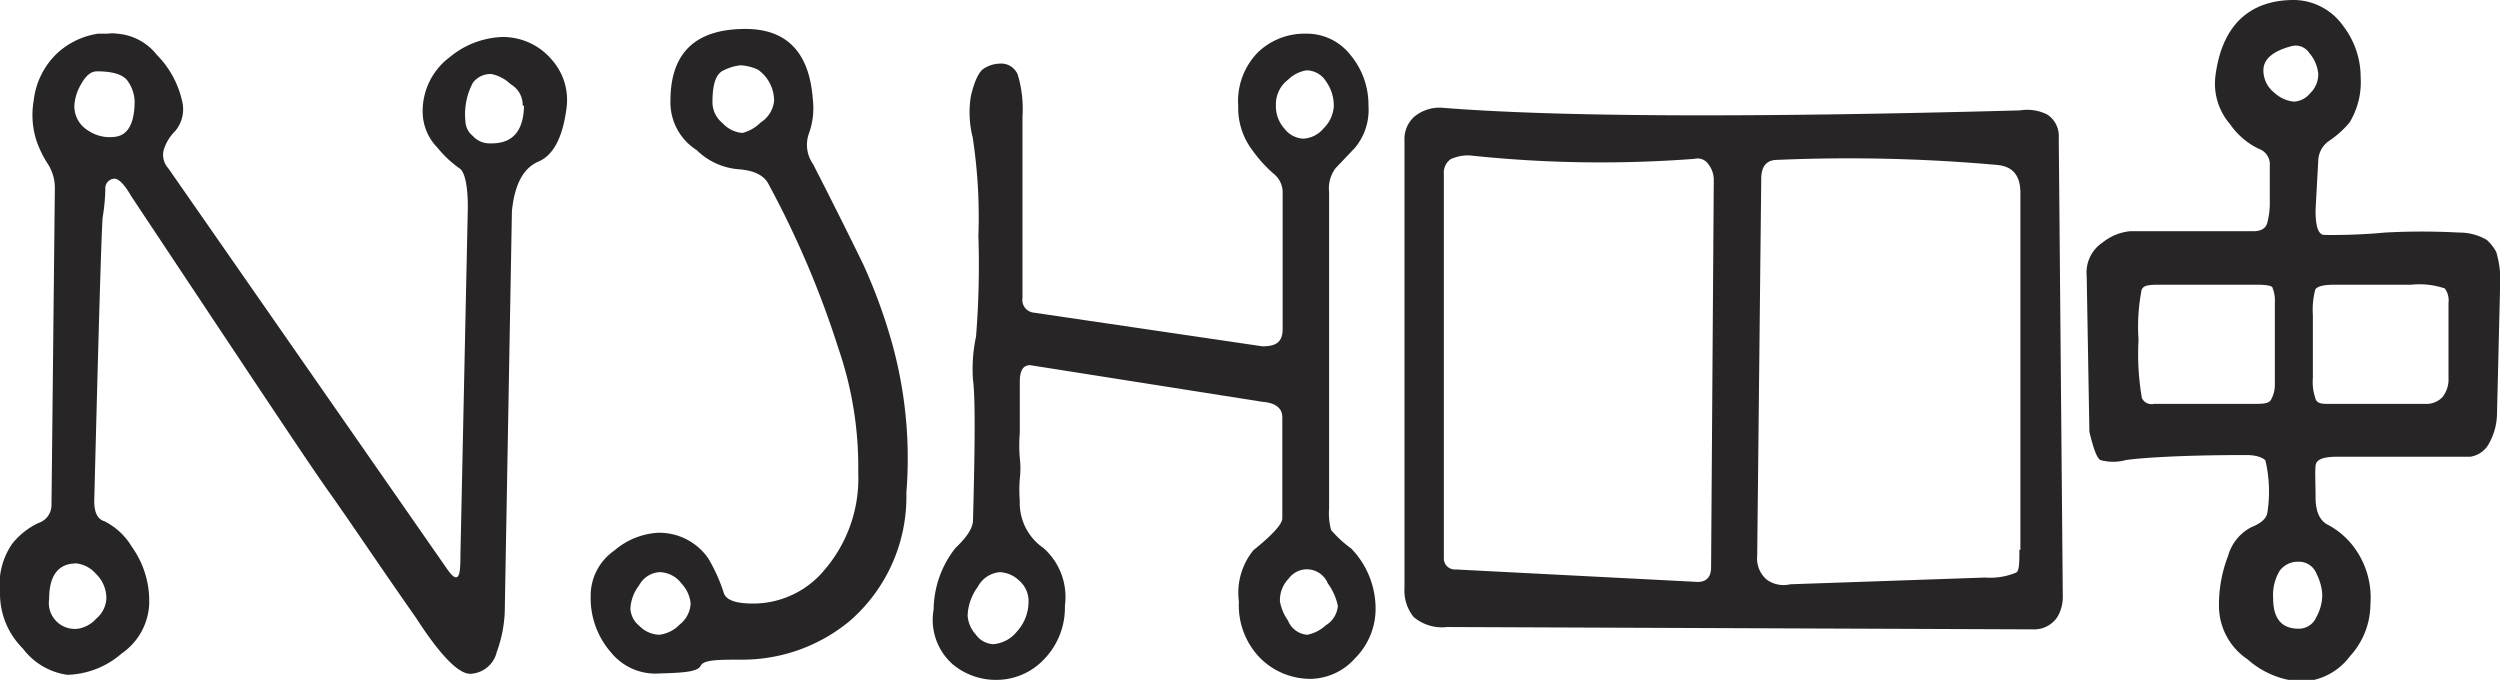
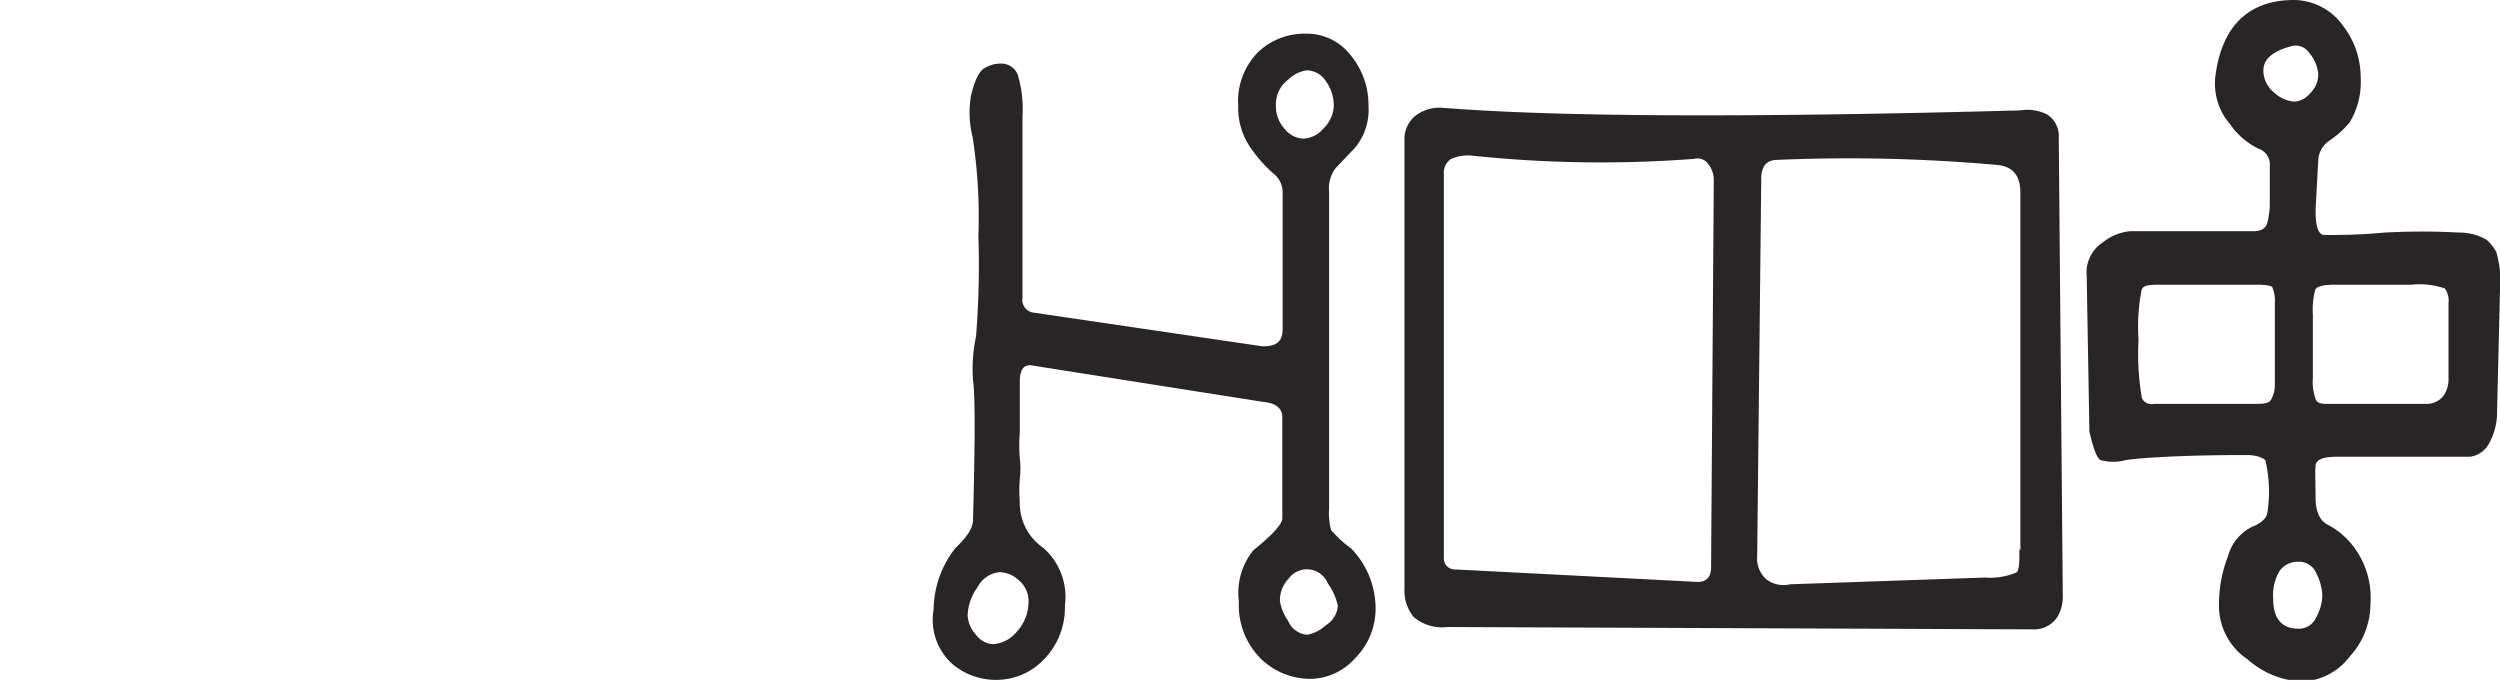
<svg xmlns="http://www.w3.org/2000/svg" viewBox="0 0 74.28 20.2">
  <g>
-     <path d="M16.84,3.15Q16.68,4.51,16,4.8c-.45.19-.71.68-.79,1.47L15,18a3.87,3.87,0,0,1-.24,1.37.84.84,0,0,1-.79.65c-.35,0-.89-.55-1.6-1.65-1.17-1.67-2-2.92-2.6-3.76S7.25,10.87,3.9,5.83c-.19-.33-.35-.5-.48-.52a.28.28,0,0,0-.29.3,5.74,5.74,0,0,1-.08.85Q3,7,2.8,14.89c0,.34.1.54.31.6a2,2,0,0,1,.81.76A2.76,2.76,0,0,1,4.43,18a1.89,1.89,0,0,1-.82,1.42A2.55,2.55,0,0,1,2,20.05a2,2,0,0,1-1.32-.78A2.3,2.3,0,0,1,0,17.6a2.13,2.13,0,0,1,.36-1.44,2.18,2.18,0,0,1,.78-.62A.56.56,0,0,0,1.53,15l.1-9.44a1.32,1.32,0,0,0-.19-.66,3.23,3.23,0,0,1-.35-.7A2.48,2.48,0,0,1,1,3a2.29,2.29,0,0,1,.67-1.39A2.28,2.28,0,0,1,2.92,1l.29,0a.82.82,0,0,1,.26,0,1.66,1.66,0,0,1,1.19.63A2.82,2.82,0,0,1,5.41,3a1,1,0,0,1-.21.9,1.32,1.32,0,0,0-.34.57A.6.6,0,0,0,5,5l8.28,11.9c.14.2.24.29.31.24s.09-.25.09-.63l.22-10.35c0-.68-.1-1.07-.25-1.16A3.18,3.18,0,0,1,13,4.39a1.53,1.53,0,0,1-.44-1,2,2,0,0,1,.8-1.69,2.59,2.59,0,0,1,1.54-.6,1.9,1.9,0,0,1,1.5.68A1.8,1.8,0,0,1,16.84,3.15ZM3.16,17.75a1,1,0,0,0-.31-.7.9.9,0,0,0-.58-.31c-.54,0-.81.36-.81,1.06a.77.77,0,0,0,.86.88.92.92,0,0,0,.54-.3A.82.82,0,0,0,3.16,17.75ZM4,3a1.1,1.1,0,0,0-.19-.57c-.13-.21-.44-.31-.93-.31-.18,0-.33.13-.47.38a1.42,1.42,0,0,0-.2.63.84.84,0,0,0,.41.75,1.15,1.15,0,0,0,.83.18C3.81,4,4,3.65,4,3Zm11.53.13a.71.71,0,0,0-.36-.63,1.14,1.14,0,0,0-.57-.3.65.65,0,0,0-.55.26,2,2,0,0,0-.22,1.16.58.58,0,0,0,.22.42.66.66,0,0,0,.5.22C15.23,4.28,15.55,3.9,15.57,3.15Z" fill="#272525" />
-     <path d="M24.16,4.88c.7,1.37,1.2,2.38,1.5,3a16.15,16.15,0,0,1,.84,2.3,12.78,12.78,0,0,1,.43,4.46,4.89,4.89,0,0,1-1.67,3.8,5,5,0,0,1-3.19,1.16c-.74,0-1.16,0-1.25.18s-.5.21-1.23.23a1.7,1.7,0,0,1-1.44-.63,2.45,2.45,0,0,1-.6-1.67,1.63,1.63,0,0,1,.7-1.35,2.19,2.19,0,0,1,1.29-.53,1.77,1.77,0,0,1,1.51.77,5.09,5.09,0,0,1,.45,1q.09.36,1,.33a2.75,2.75,0,0,0,2-1,4.17,4.17,0,0,0,1-2.89,10.8,10.8,0,0,0-.59-3.69,28.05,28.05,0,0,0-2.06-4.85c-.13-.28-.42-.43-.89-.47a2,2,0,0,1-1.26-.57A1.68,1.68,0,0,1,19.92,3c0-1.43.74-2.14,2.23-2.14,1.22,0,1.9.69,2,2.09a2.2,2.2,0,0,1-.11,1A1,1,0,0,0,24.16,4.88ZM20.52,17.93a1,1,0,0,0-.27-.59.83.83,0,0,0-.66-.34.74.74,0,0,0-.6.39,1.24,1.24,0,0,0-.26.7.72.72,0,0,0,.27.51.86.86,0,0,0,.59.26,1,1,0,0,0,.6-.3A.84.84,0,0,0,20.52,17.93ZM23,3a1.13,1.13,0,0,0-.48-.93A1.4,1.4,0,0,0,22,1.94a1.49,1.49,0,0,0-.5.15c-.23.1-.34.42-.33,1a.81.81,0,0,0,.3.57.89.89,0,0,0,.59.29,1.18,1.18,0,0,0,.54-.31A.87.87,0,0,0,23,3Z" fill="#272525" />
    <path d="M40.87,18a2.08,2.08,0,0,1-.61,1.56,1.8,1.8,0,0,1-1.3.61,2.11,2.11,0,0,1-1.52-.62,2.24,2.24,0,0,1-.63-1.68,2,2,0,0,1,.43-1.52c.57-.46.86-.78.86-.95v-3c0-.28-.21-.43-.58-.46l-6.91-1.09c-.21,0-.31.15-.31.5s0,.86,0,1.51a4.57,4.57,0,0,0,0,.75,2.61,2.61,0,0,1,0,.62,4,4,0,0,0,0,.65A1.62,1.62,0,0,0,31,16.28,1.94,1.94,0,0,1,31.64,18,2.2,2.2,0,0,1,31,19.61a1.94,1.94,0,0,1-1.37.59,2,2,0,0,1-1.32-.46,1.76,1.76,0,0,1-.57-1.63,3,3,0,0,1,.65-1.83c.35-.33.52-.6.52-.83.06-2.25.07-3.64,0-4.16A4.59,4.59,0,0,1,29,10a26.8,26.8,0,0,0,.07-3,15.56,15.56,0,0,0-.17-2.92,3,3,0,0,1-.05-1.24c.11-.46.25-.74.41-.82a.91.91,0,0,1,.45-.13.53.53,0,0,1,.53.33,3.54,3.54,0,0,1,.14,1.24V8.85a.38.38,0,0,0,.34.44l6.79,1c.4,0,.6-.12.6-.52V5.75a.71.71,0,0,0-.27-.59,4.07,4.07,0,0,1-.64-.71,2.08,2.08,0,0,1-.41-1.3,2.07,2.07,0,0,1,.59-1.6A2,2,0,0,1,38.79,1a1.65,1.65,0,0,1,1.34.64,2.31,2.31,0,0,1,.53,1.5,1.76,1.76,0,0,1-.4,1.25L39.68,5a1,1,0,0,0-.19.7l0,9.41a1.93,1.93,0,0,0,.06.64,3.59,3.59,0,0,0,.6.55A2.57,2.57,0,0,1,40.87,18Zm-10.31-.18a.81.81,0,0,0-.29-.58A.88.88,0,0,0,29.7,17a.82.82,0,0,0-.65.44,1.52,1.52,0,0,0-.3.85.93.93,0,0,0,.24.56.68.68,0,0,0,.52.29,1,1,0,0,0,.7-.37A1.32,1.32,0,0,0,30.56,17.85Zm9.07-14.7a1.24,1.24,0,0,0-.23-.7.69.69,0,0,0-.58-.33,1,1,0,0,0-.55.28.91.91,0,0,0-.36.75,1,1,0,0,0,.26.71.75.75,0,0,0,.55.29.84.84,0,0,0,.61-.31A1,1,0,0,0,39.63,3.15ZM39.75,18a1.75,1.75,0,0,0-.3-.67.67.67,0,0,0-1.16-.14.92.92,0,0,0-.26.68,1.42,1.42,0,0,0,.24.57.67.67,0,0,0,.57.42,1.12,1.12,0,0,0,.55-.28A.74.74,0,0,0,39.75,18Z" fill="#272525" />
    <path d="M61.29,17.75a1.18,1.18,0,0,1-.16.58.83.83,0,0,1-.65.37L43,18.63a1.3,1.3,0,0,1-1-.3,1.25,1.25,0,0,1-.27-.86l0-13.29a.89.89,0,0,1,.3-.72,1.18,1.18,0,0,1,.8-.26q5.07.41,17.19.08a1.31,1.31,0,0,1,.82.13.77.77,0,0,1,.33.69ZM50.92,5.34a.76.76,0,0,0-.16-.46.39.39,0,0,0-.42-.16,36.64,36.64,0,0,1-6.65-.1,1.23,1.23,0,0,0-.59.11.5.5,0,0,0-.2.46V16.56a.33.33,0,0,0,.36.36l7.18.37c.27,0,.4-.15.4-.44Zm9.11,11V5.73c0-.52-.23-.79-.7-.83a49.56,49.56,0,0,0-6.52-.15c-.32,0-.48.19-.48.56l-.12,11.2a.83.83,0,0,0,.28.71.85.85,0,0,0,.7.14l5.79-.2a2,2,0,0,0,.93-.15C60,16.94,60,16.71,60,16.33Z" fill="#272525" />
    <path d="M66.75,13.52c-2,0-3.19.09-3.59.15a1.42,1.42,0,0,1-.75,0c-.11-.06-.21-.34-.33-.84L62,8.2a1.07,1.07,0,0,1,.48-1,1.53,1.53,0,0,1,.81-.33l3.66,0c.23,0,.36-.08.41-.23A2.25,2.25,0,0,0,67.44,6V4.93a.49.49,0,0,0-.33-.51,2.19,2.19,0,0,1-.85-.73,1.84,1.84,0,0,1-.44-1.39C66,.77,66.82,0,68.16,0a1.81,1.81,0,0,1,1.46.77,2.5,2.5,0,0,1,.52,1.53,2.31,2.31,0,0,1-.33,1.34,2.88,2.88,0,0,1-.6.54.74.74,0,0,0-.33.59L68.8,6.24c0,.47.07.71.24.74a16.94,16.94,0,0,0,1.82-.07,20.3,20.3,0,0,1,2.2,0,1.6,1.6,0,0,1,.83.22,1.35,1.35,0,0,1,.28.36,3.07,3.07,0,0,1,.11,1.13l-.09,3.71a1.85,1.85,0,0,1-.28.92.76.76,0,0,1-.51.32H69.47c-.43,0-.65.07-.67.27s0,.51,0,.94.13.71.4.83a2.34,2.34,0,0,1,.82.76,2.51,2.51,0,0,1,.41,1.58,2.3,2.3,0,0,1-.61,1.55,1.86,1.86,0,0,1-1.43.75,2.61,2.61,0,0,1-1.61-.66A1.91,1.91,0,0,1,65.93,18a4,4,0,0,1,.27-1.48,1.37,1.37,0,0,1,.7-.86c.3-.12.45-.27.47-.44a4.06,4.06,0,0,0-.06-1.54C67.22,13.58,67,13.52,66.75,13.52Zm-3.21-3.43a7.76,7.76,0,0,0,.1,1.74A.32.32,0,0,0,64,12h2.94c.3,0,.49,0,.55-.15a.89.89,0,0,0,.1-.44V9a1,1,0,0,0-.07-.45c0-.06-.2-.09-.43-.09H64.21c-.33,0-.53,0-.58.16A5.7,5.7,0,0,0,63.54,10.09Zm5.34-7.9a1.11,1.11,0,0,0-.27-.62.48.48,0,0,0-.52-.2q-.84.22-.84.72a.84.84,0,0,0,.32.66,1,1,0,0,0,.59.27.67.67,0,0,0,.48-.25A.78.78,0,0,0,68.88,2.19ZM69,17.67a1.57,1.57,0,0,0-.17-.62.56.56,0,0,0-.55-.36.67.67,0,0,0-.54.26,1.39,1.39,0,0,0-.2.83c0,.6.25.9.76.9a.56.56,0,0,0,.52-.34A1.38,1.38,0,0,0,69,17.67ZM69.19,12h2.87a.66.66,0,0,0,.51-.2.85.85,0,0,0,.18-.57V9a.6.6,0,0,0-.11-.43,2.34,2.34,0,0,0-1-.11l-2.28,0q-.5,0-.57.15a2.33,2.33,0,0,0-.07.75v1.86a1.52,1.52,0,0,0,.07.6C68.83,12,69,12,69.19,12Z" fill="#272525" />
  </g>
</svg>